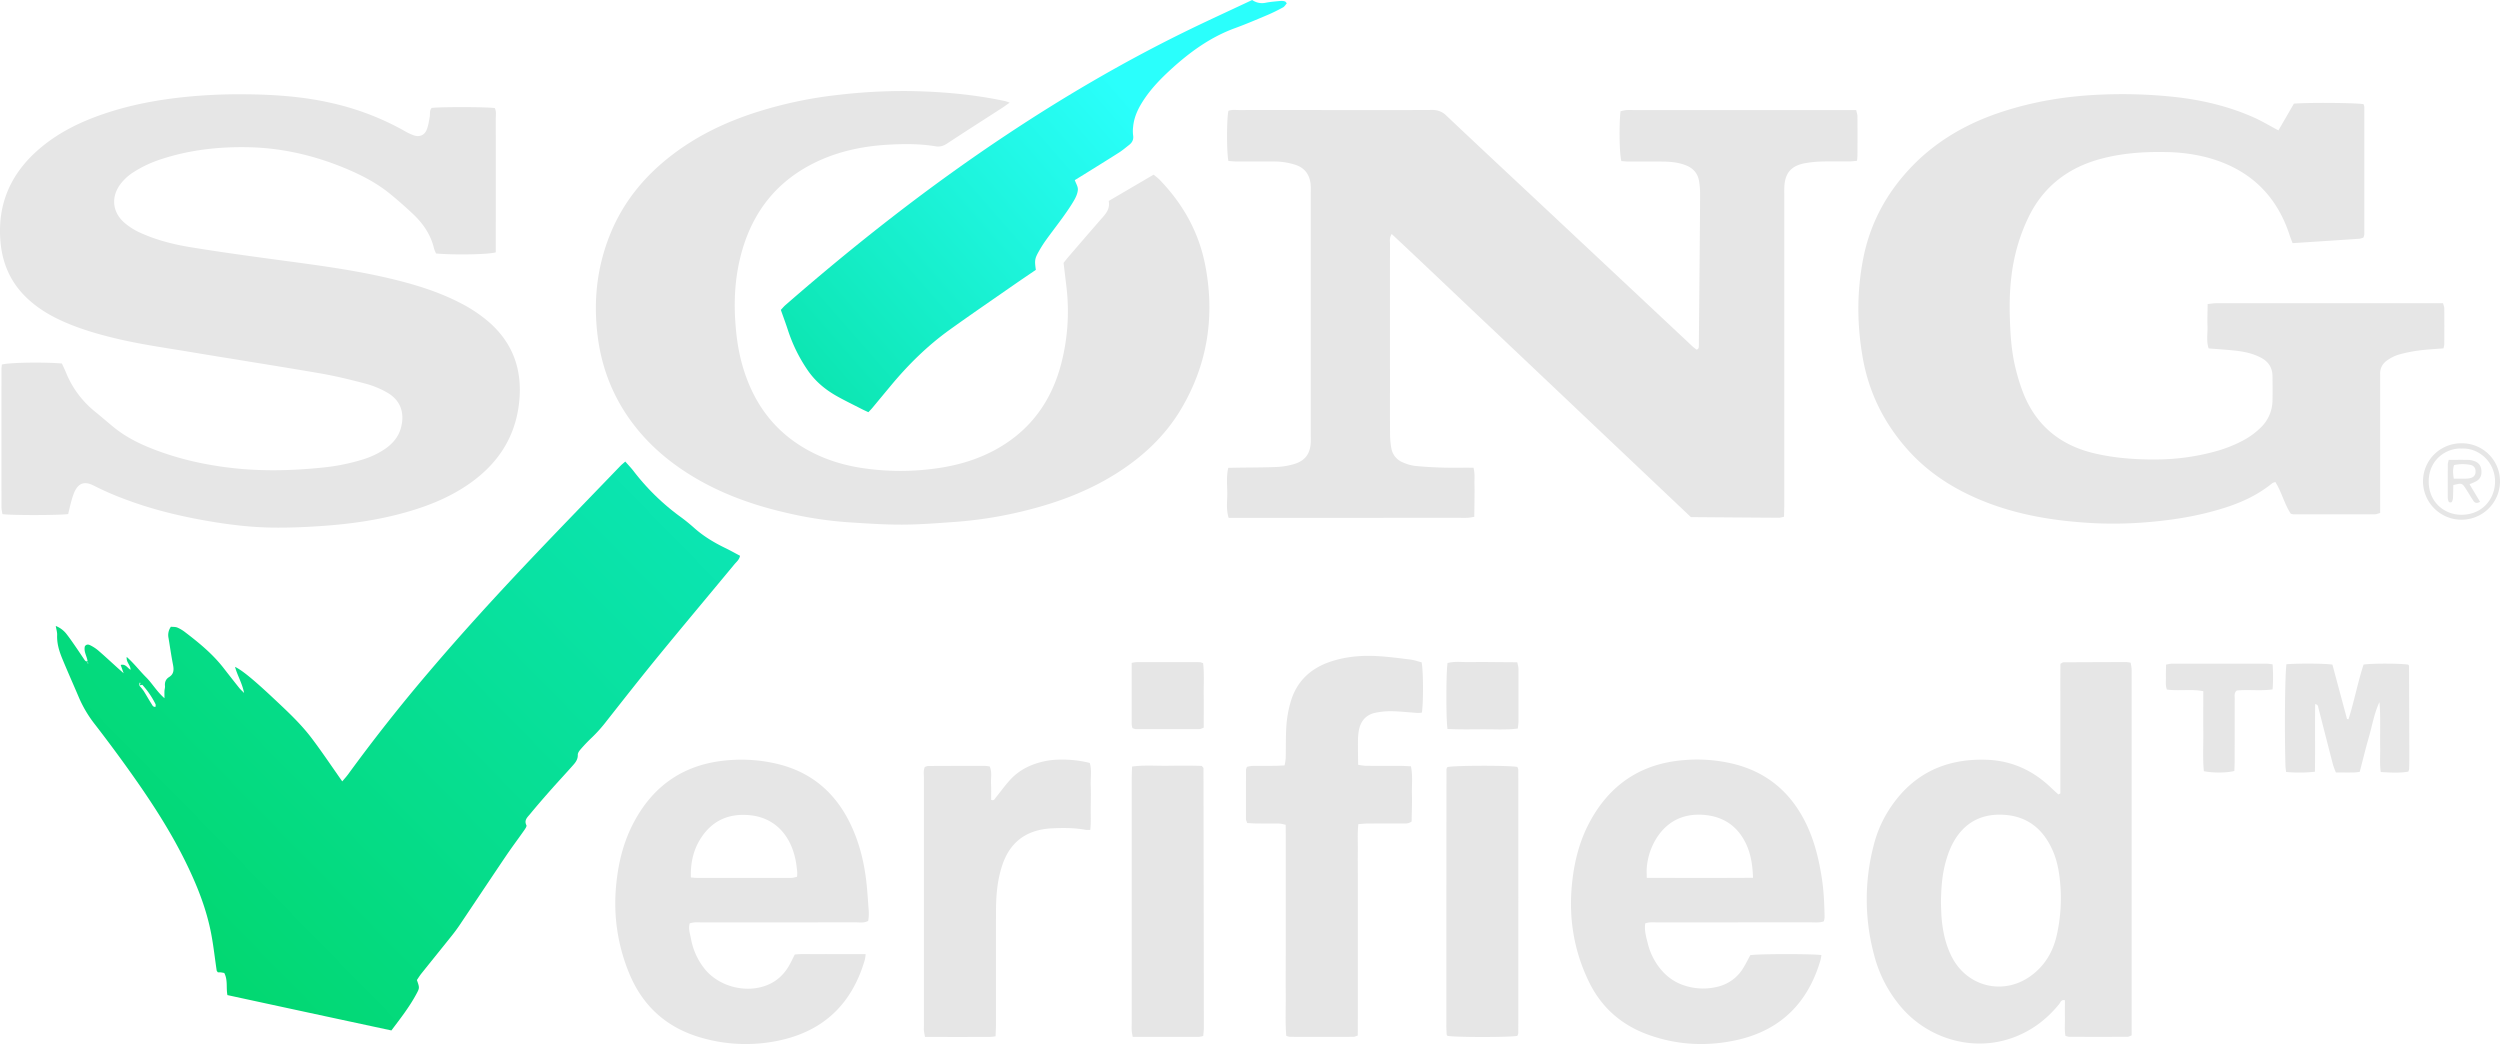
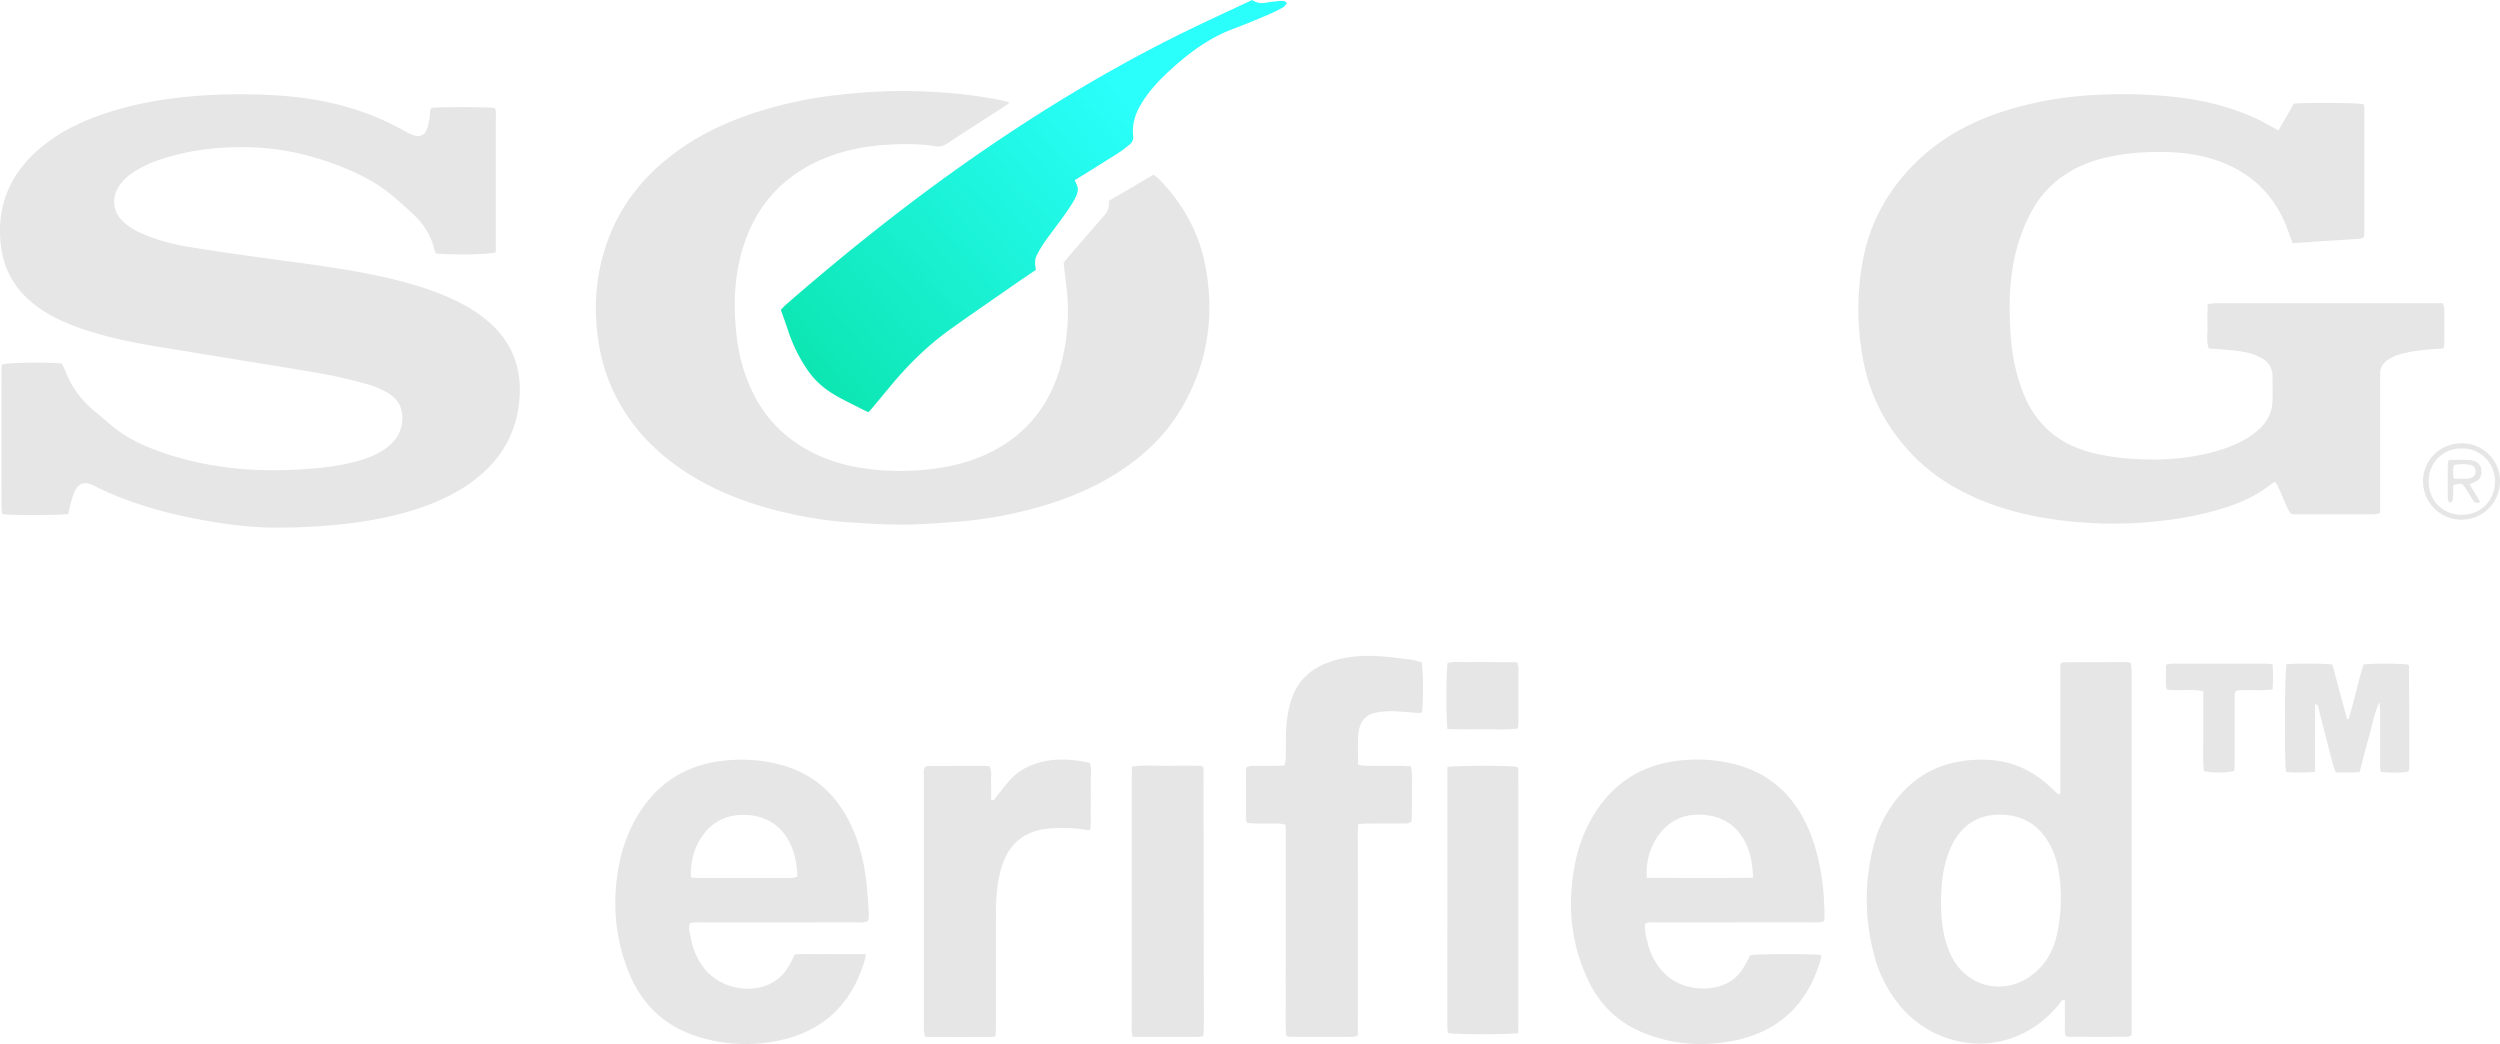
<svg xmlns="http://www.w3.org/2000/svg" viewBox="0 0 2540.48 1060.96">
  <defs>
    <style>.cls-1{fill:url(#linear-gradient);}.cls-2{fill:#e6e6e6;}.cls-3{fill:url(#linear-gradient-2);}</style>
    <linearGradient id="linear-gradient" x1="24.4" y1="1040.25" x2="1624.73" y2="-526.89" gradientUnits="userSpaceOnUse">
      <stop offset="0" stop-color="#00d460" />
      <stop offset="0.73" stop-color="#15f5ff" />
    </linearGradient>
    <linearGradient id="linear-gradient-2" x1="797.47" y1="403.91" x2="1147.77" y2="97.86" gradientUnits="userSpaceOnUse">
      <stop offset="0" stop-color="#0ae4ac" />
      <stop offset="1" stop-color="#2afffc" />
    </linearGradient>
  </defs>
  <g id="Layer_2" data-name="Layer 2">
    <g id="Layer_1-2" data-name="Layer 1">
-       <path class="cls-1" d="M89,671.94c-.66-5.11-4.1-9.73-2.76-15.15,1.56-2.32,3.76-2,5.6-1a40.25,40.25,0,0,1,7.85,5.11c6.59,5.69,13,11.64,19.44,17.47,1.69,1.53,3.41,3,6.52,5.79-1.43-4-2.19-6.11-3-8.43,4.9-1.36,6.75,3,10,4.91.16-4.83-4.61-7.4-3.87-13.08,7.66,6.85,13.23,14.25,19.73,20.72,6.28,6.26,10.64,14.25,18.62,21.25,0-3.55-.08-5.47,0-7.37.09-1.71.71-3.43.53-5.09-.42-3.9.9-7,4.11-9,5.12-3.19,5-7.62,4-12.81-1.74-8.88-3-17.87-4.49-26.8a14.54,14.54,0,0,1,2.39-11.57c2.05.22,4.54,0,6.6.85a36.57,36.57,0,0,1,8,4.82c14.17,10.79,27.88,22.09,38.91,36.27q8,10.32,16.17,20.56c1,1.23,2.19,2.26,4.71,4.82-2.08-10.41-6.94-17.83-9.21-26.55,7.54,3.6,20,14,41,33.78,13,12.2,26,24.37,36.77,38.59s20.54,28.9,31.17,44c2-2.35,4-4.58,5.83-7Q392.86,733.21,436,682.65c33-38.82,67.31-76.41,102.33-113.37,30.47-32.15,61.36-63.89,92.08-95.8,1.4-1.45,3-2.68,5-4.45,3.1,3.55,6,6.51,8.48,9.76a232.46,232.46,0,0,0,47.78,46.55c4.79,3.48,9.39,7.26,13.82,11.2C715,545,725.68,551.4,737,556.89c5,2.42,9.83,5.14,15,7.87-.68,4-3.62,6.17-5.74,8.74-25.81,31.16-51.83,62.15-77.46,93.45-17.68,21.59-34.9,43.56-52.18,65.47a146.29,146.29,0,0,1-15.27,17.16,163,163,0,0,0-11.54,12.11c-1.29,1.47-2.71,3.56-2.65,5.32.14,4.32-2,7.4-4.53,10.25-7.59,8.63-15.47,17-23.09,25.63-7.15,8.1-14.24,16.26-21.1,24.61-2.5,3-6.06,6-3.5,11.07.56,1.14-1.29,3.77-2.45,5.43-6,8.57-12.31,16.92-18.17,25.59-15.82,23.4-31.44,46.93-47.2,70.37-2.52,3.75-5.22,7.4-8.05,10.93-10.22,12.81-20.56,25.54-30.79,38.34-1.73,2.16-3.17,4.55-4.63,6.66,2.8,8,2.85,8-.8,14.72-7,12.9-16,24.43-25.11,36.51q-83.42-17.88-166.63-35.92c-1.46-7.66.58-15.25-3.21-22.49-1-.17-2.32-.46-3.63-.6a24.5,24.5,0,0,0-2.83,0c-.55-.8-1.17-1.31-1.25-1.89-1.86-12.4-3.2-24.9-5.55-37.2C210,924.53,201,901.51,190.19,879.14c-17.32-36-39.35-69-62.6-101.33q-15.28-21.22-31.3-41.92a122,122,0,0,1-16-26.87C74.55,695.55,68.58,682.18,63,668.63c-3-7.39-5.26-15-4.93-23.24.12-2.95-.87-5.93-1.41-9.29A25.8,25.8,0,0,1,68,644.83c3.19,4.12,6.14,8.44,9.11,12.74s5.84,8.68,8.78,13c.82,1.21,1.84,2,3.39,1.21-.12.78-.22,1.55-.32,2.31l.83.08Zm52.39,24.62a6,6,0,0,0,1.23-1.58c.16-.43-.19-1-.32-1.57a6.21,6.21,0,0,0-.65,1.25,13.6,13.6,0,0,0-.23,1.92,54.68,54.68,0,0,1,4.48,5.43c2.81,4.39,5.31,9,8.12,13.37.83,1.3,1.49,3.25,4.05,2.88,0-.93.32-2-.05-2.77a85.61,85.61,0,0,0-13.39-19.61Z" />
-       <path class="cls-2" d="M1887.09,163.42c-2.78.24-5.13.58-7.47.6-9.42.07-18.85-.18-28.26.11a112.24,112.24,0,0,0-17.65,1.81c-13.58,2.61-19.83,10.1-20.47,23.82-.16,3.48-.06,7-.06,10.47q0,155.94,0,311.9c0,4.13-.18,8.27-.29,13-2,.43-3.65,1-5.25,1-29.65-.17-59.29-.41-89.37-.65L1617.32,429.9q-50.88-48.19-101.78-96.4c-33.65-31.69-67-63.67-101.3-95.71-2.5,4-1.73,7.15-1.74,10.11q-.07,70.65,0,141.3c0,17.44-.08,34.89.06,52.33a82.43,82.43,0,0,0,1.23,13.49,18.89,18.89,0,0,0,11.84,14.89,44.16,44.16,0,0,0,11.94,3.49c9.35,1,18.76,1.49,28.15,1.77,10.4.3,20.8,0,31.63.15,1.65,6.14.82,11.69,1,17.15.14,5.23.06,10.46,0,15.7,0,5.52-.14,11.05-.22,17.06-2.54.38-4.5.81-6.49.93-2.43.15-4.88.06-7.32.06H1248.54c-2.75-8.76-1.31-17.1-1.38-25.28s-1.07-16.62,1-25.52c3.66-.07,7.09-.14,10.52-.19,12.9-.2,25.82-.12,38.7-.7a73.26,73.26,0,0,0,17.46-2.89c11.41-3.38,16.55-10.44,17.16-22.17.11-2.09,0-4.18,0-6.28q0-124,0-248a70.74,70.74,0,0,0-.19-8.37c-1.13-9.49-5.93-16.2-15.25-19.27a69.21,69.21,0,0,0-21.59-3.44c-12.56,0-25.12,0-37.68,0-3.06,0-6.11-.35-9-.53-1.84-9.08-1.83-41.9,0-50.92,3.4-1.43,7.26-.83,11-.83q46.06-.09,92.12,0c34.54,0,69.08.11,103.63-.09a19.51,19.51,0,0,1,14.78,5.79c35.21,33.32,70.69,66.34,106.06,99.49q72.15,67.59,144.25,135.2c1.25,1.17,2.7,2.12,3.93,3.08,2.54-.68,2.17-2.6,2.31-4.25.06-.69,0-1.4,0-2.09q.42-46.56.84-93.11c.17-19.88.37-39.76.4-59.64a74.33,74.33,0,0,0-1.09-12.45c-1.35-7.92-6.22-13.06-13.61-15.88s-14.9-3.58-22.59-3.67c-11.87-.13-23.73,0-35.59-.06-2.4,0-4.8-.3-7.08-.45-2-7-2.48-35.63-.89-50.61a41.48,41.48,0,0,1,5.63-1.18c2.77-.22,5.58-.07,8.37-.07h225.47c.53,2.53,1.27,4.45,1.29,6.38.1,13.26.08,26.52,0,39.77A54.37,54.37,0,0,1,1887.09,163.42Z" />
      <path class="cls-2" d="M438.71,109.68c8.86-1.13,54.58-1.09,64.08.11,1.74,3.35,1,7.25,1,10.95q.09,60.71,0,121.42v14.27c-7.56,2.23-42.1,2.81-60.65,1.15a32.82,32.82,0,0,1-2.13-5.21c-3.33-14.11-11.23-25.43-21.58-35.15-7.11-6.69-14.46-13.15-22-19.38-14.64-12.14-31.42-20.65-48.93-27.77-30.33-12.31-61.91-19.6-94.57-20.42-30.78-.78-61.29,2.53-90.77,12.32a121.06,121.06,0,0,0-26.47,12.35,51,51,0,0,0-14.66,13.25c-9.31,12.94-7.78,27.92,4.13,38.54a67.45,67.45,0,0,0,17.7,11c15.73,7,32.33,11.22,49.16,14,29.58,4.86,59.29,8.94,89,12.94,41.12,5.54,82.28,10.77,122.58,21,21.66,5.51,42.85,12.35,62.8,22.66A145.29,145.29,0,0,1,497,327.4c25.15,22.08,34.26,50.08,30.4,82.76-4.2,35.57-22.57,62.3-51.73,82.26-20.41,14-43.09,22.71-66.75,29.14-26.34,7.15-53.22,10.91-80.42,12.84-17.41,1.24-34.82,2-52.26,1.73-21.67-.33-43.15-2.93-64.46-6.6-29.24-5-58-12-85.82-22.61a297.46,297.46,0,0,1-30.62-13.4c-9.3-4.81-15.66-2.94-20,7.1a82.2,82.2,0,0,0-3.44,10.94c-1,3.64-1.79,7.34-2.62,10.81-8.9,1.31-57.07,1.38-66.78.09a43.66,43.66,0,0,1-1-6.8q-.09-70.14,0-140.26c0-1.7.27-3.4.41-4.93,7.2-2.09,42.22-2.67,61-1.08,1.32,2.91,2.84,6,4.15,9.18a98.28,98.28,0,0,0,29.65,39.85c6.53,5.24,12.79,10.82,19.3,16.08,12.06,9.74,25.8,16.54,40.16,22.09,26.17,10.12,53.31,16.11,81.17,19.16,30,3.27,59.91,2.49,89.82-.55a205.44,205.44,0,0,0,41-8.12,84.51,84.51,0,0,0,22.67-10.58c8-5.44,14.12-12.31,16.67-22,4-15.29-.63-28-14.3-35.72A91.38,91.38,0,0,0,371.94,390c-15.48-4.1-31.1-7.93-46.87-10.64-43.28-7.46-86.69-14.15-130-21.41-26.47-4.44-53.08-8.07-79.19-14.45-18.65-4.55-37-10-54.47-18.11-12.74-5.92-24.49-13.29-34.65-23.1C11,287.05,2.66,268.36.59,246.73-3.12,208,10.66,176.39,40,151.24c19.36-16.61,41.86-27.53,65.81-35.64,26.86-9.11,54.57-14.24,82.76-17.12a548.33,548.33,0,0,1,59.54-2.67c30,.2,59.91,2.21,89.32,9a273.62,273.62,0,0,1,73,27.9,57.15,57.15,0,0,0,10.33,4.93c5.75,1.81,10.66-.31,12.87-5.87,1.65-4.13,2.28-8.7,3.09-13.13C437.24,115.6,436.25,112.26,438.71,109.68Z" />
      <path class="cls-2" d="M2315.33,132.49c5.51-9.51,10.72-18.51,15.72-27.16,14-1.24,62.67-.88,70.71.51a9.48,9.48,0,0,1,.84,2.74q0,64.86,0,129.74a11.9,11.9,0,0,1-1,3.14,18,18,0,0,1-3.89,1.14c-22.56,1.54-45.13,3-68,4.49-1.12-3-2.17-5.51-3-8.1-13.8-42.32-42.68-68.41-85.53-79.41a176.15,176.15,0,0,0-40.38-5.05c-22.74-.47-45.29,1.16-67.33,7.27-32.29,9-56.73,27.82-71.67,58A182.13,182.13,0,0,0,2050.46,249c-7,23.61-8.81,48-8.11,72.45.51,17.77,1.53,35.57,5.87,52.91a198.34,198.34,0,0,0,7.74,24.91c13.18,33.4,38,53.42,72.64,61.49,20.82,4.85,42,6.35,63.34,6.15a230.15,230.15,0,0,0,58.86-8.07,136.46,136.46,0,0,0,28.17-11,76.32,76.32,0,0,0,18.52-13.5,38.66,38.66,0,0,0,11.8-27.1c.22-8.37.09-16.74,0-25.12s-4.06-14.55-11.48-18.51c-8.46-4.53-17.66-6.38-27-7.37-8.64-.91-17.33-1.45-26.4-2.19-2.52-7.49-.88-15.15-1.15-22.65-.27-7.26.06-14.53.14-22.43,3.25-.33,5.91-.82,8.57-.83,21.63-.06,43.25,0,64.88,0h165.75c.5,1.92,1.25,3.5,1.26,5.08.1,12.21.08,24.42,0,36.62A22.29,22.29,0,0,1,2483,354c-8.55.71-16.88,1.09-25.12,2.19a147.45,147.45,0,0,0-20.41,4.19,41.08,41.08,0,0,0-11.18,5.49c-4.89,3.24-7.73,7.92-7.61,14.06.06,2.79,0,5.58,0,8.38v133c-2.22.56-3.85,1.34-5.48,1.34q-41.32.09-82.67,0a14.91,14.91,0,0,1-2.62-.57c-6.52-9.73-9.17-21.9-15.72-32.28-1.33.51-2.42.65-3.13,1.23-13.69,11.22-29.34,18.73-46,24.21-24.28,8-49.27,12.43-74.69,14.84a412.7,412.7,0,0,1-59.55,1.61c-39.19-2-77.67-7.92-114.26-22.82-29.1-11.85-55.11-28.4-76.16-52.08-23.73-26.68-39.1-57.46-45.4-92.7-6-33.63-6.2-67.26.28-100.82,7-36.27,23.86-67.41,49.42-94,26-27,57.7-44.7,93.06-56.09,32-10.31,65-15.62,98.62-17a499.57,499.57,0,0,1,77.26,2.54c27.5,3.17,54.19,9.65,79.51,21C2299.07,123.36,2306.55,127.85,2315.33,132.49Z" />
      <path class="cls-2" d="M1026.05,104.3c-3.41,2.39-5.33,3.84-7.34,5.14-18.75,12.11-37.58,24.08-56.2,36.38-3.77,2.48-7.35,3.61-11.72,2.87-15.58-2.62-31.29-2.56-47-1.73-26,1.37-51.15,6.49-74.76,17.84-38,18.3-62.55,48.2-74.48,88.41-7.21,24.31-9.07,49.22-7.27,74.52,1,14.67,3.05,29.12,7.06,43.26,10,35.24,29.26,63.78,60.93,83.13,18.39,11.24,38.47,18,59.67,21.32a260.86,260.86,0,0,0,80.16,0c19.43-3,38.07-8.58,55.45-17.9,36.3-19.48,58.34-50,68.25-89.51a211.36,211.36,0,0,0,5-75.79c-1-8.29-2-16.57-3-25.14,1.71-2.11,3.4-4.3,5.2-6.39,10.7-12.42,21.37-24.86,32.16-37.19,4.85-5.53,10.24-10.7,8.49-19.29l45.63-26.74a73.22,73.22,0,0,1,5.78,4.82c23.67,24.36,39.91,53,46.5,86.29,10.29,51.92,2.82,101.37-24.39,147.14-16.72,28.14-40.27,49.68-68,66.78-28.79,17.75-60.12,29.11-92.85,37a418.19,418.19,0,0,1-68.09,10.78c-18.07,1.29-36.18,2.77-54.28,2.83-18.44.07-36.91-1.24-55.34-2.43a387.77,387.77,0,0,1-59.92-9c-34.91-7.81-68.32-19.53-99-38.31-26.21-16.06-48.68-36.14-65.86-61.81-16.38-24.5-26-51.5-29.58-80.73-4.4-35.67-.53-70.28,13.13-103.6,13.29-32.44,34.83-58.52,62.5-79.72,26.33-20.18,55.84-34.09,87.32-44A427.94,427.94,0,0,1,853,96.29a568.64,568.64,0,0,1,68.89-3.78c33.52.42,66.83,3.25,99.69,10.27C1022.51,103,1023.42,103.4,1026.05,104.3Z" />
      <path class="cls-2" d="M2093.72,806.31V762.57q0-22.5,0-45c0-14.55-.08-29.1.07-43,1.82-1,2.42-1.53,3-1.54q31.91-.18,63.81-.24a36.21,36.21,0,0,1,4.56.63c.34,2.17.8,4.13.93,6.11.16,2.43.06,4.88.06,7.32v365.31c-1.66.59-2.9,1.42-4.15,1.42q-29.82.12-59.64,0a15.46,15.46,0,0,1-3.49-1c-1.07-6.09-.39-12.33-.51-18.51-.12-5.89,0-11.79,0-17.61-3.89-1-4.46,2.17-5.81,3.83-13.05,16.08-29.08,28-48.73,34.76-40,13.82-84.2.14-111.14-30.75a132.46,132.46,0,0,1-28.32-54.21,217.32,217.32,0,0,1-.45-110.64,122.7,122.7,0,0,1,13.37-32.82c23.14-38.62,57.66-56.3,102.26-54.52,25.47,1,47.15,11.27,65.39,29,2.19,2.13,4.52,4.12,6.78,6.18ZM1972.36,917.56c.24,5.21.24,11.15.82,17,1.31,13.26,4.18,26.12,10.38,38.09,15.57,30,51.69,39.06,79.38,19.57,14.66-10.32,23.31-24.79,27.17-42.06a171.39,171.39,0,0,0,3.4-53c-1-11.48-3.05-22.8-7.83-33.45-9.48-21.14-25.25-34.07-48.75-35.67-19.22-1.31-35.69,4.75-47.52,20.91-6.07,8.31-9.7,17.66-12.38,27.48C1973.43,889.68,1972.58,903.23,1972.36,917.56Z" />
      <path class="cls-3" d="M882.45,418.87c-2.43-1.14-4.62-2.1-6.75-3.19-8.68-4.47-17.49-8.68-26-13.52-11.57-6.62-21.55-15-29.17-26.27a158.89,158.89,0,0,1-19.76-40.15c-2.24-6.92-4.79-13.74-7.29-20.84,1.67-1.76,3-3.37,4.48-4.7,71.56-62.36,146.08-120.89,225.22-173.41,57.26-38,116.45-72.7,178.09-103.12,23.41-11.55,47.2-22.35,71.18-33.67a17.38,17.38,0,0,0,13.73,2.79c5.11-1,10.36-1.37,15.56-1.87a12.11,12.11,0,0,1,4.07.54c.55.15.94.92,1.85,1.87-1.26,1.41-2.29,3.32-3.89,4.19-5.19,2.82-10.49,5.49-15.93,7.78-10.9,4.61-21.81,9.27-32.92,13.32-25,9.13-46,24.43-65.42,42.22-9.54,8.75-18.55,18-25.89,28.64-6.17,9-11.22,18.5-12.16,29.64a33.5,33.5,0,0,0,0,8.25c.73,4.36-.86,7.45-4.15,10s-6.5,5.31-10,7.55c-12,7.68-24.21,15.17-36.34,22.73-2.94,1.83-5.89,3.63-8.77,5.4,1.21,3.44,3.3,6.59,3.13,9.62-.2,3.63-1.85,7.43-3.72,10.67-3.29,5.73-7.07,11.19-10.92,16.57-5.69,7.93-11.69,15.63-17.4,23.55a119.87,119.87,0,0,0-7.33,11.43c-4.53,8-4.7,9.57-3.33,19.34-7.25,4.94-14.75,10-22.16,15.13-22,15.33-44.19,30.47-66,46.16-22.16,16-41.49,35.08-58.95,56.07-6.25,7.51-12.45,15-18.71,22.53C885.56,415.66,884.1,417.1,882.45,418.87Z" />
      <path class="cls-2" d="M1853.34,936.29c-4.6,1.53-8.81,1-12.94,1q-77.94,0-155.88.05c-4.1,0-8.3-.56-12.64,1-1.08,7.33,1,14,2.65,20.66a65.77,65.77,0,0,0,11.13,23.47c6.86,9.2,15.61,15.81,26.69,19.21a60.84,60.84,0,0,0,34.06.78,41.48,41.48,0,0,0,25.26-19.08c2.53-4.15,4.68-8.53,7-12.76,8.41-1.36,62.81-1.43,72.21-.06a48.54,48.54,0,0,1-.88,5c-12.56,43.19-40.28,71.15-84.32,81.14-30.44,6.91-60.94,5.49-90.62-5.18-27.16-9.78-47.5-27.5-60.2-53.44-15.23-31.1-20.79-64-17.54-98.53,2.12-22.45,7.29-44,18-64,20.49-38.29,52.31-59.68,95.84-63.12a157,157,0,0,1,50.83,3.93c34,8.52,58,29.16,73.25,60.4,8.65,17.73,13.16,36.67,16.14,56,2,13.12,2.52,26.35,2.76,39.6A21.62,21.62,0,0,1,1853.34,936.29ZM1781.42,892c-.49-12.88-2.16-24.14-7.21-34.72-9-18.86-24.56-28.33-44.79-29.33-19.44-1-35.27,6.83-46,23.67a66.35,66.35,0,0,0-10,30.48c-.26,3,0,6,0,10C1709.51,892.09,1744.93,892.26,1781.42,892Z" />
      <path class="cls-2" d="M882.25,935.81c-4.41,2.36-8.67,1.45-12.77,1.46q-77.93.09-155.85.07c-4.11,0-8.31-.55-12.72,1-1.64,5.4.29,10.43,1.21,15.39A69,69,0,0,0,715.61,984c14.76,18.89,43.34,26.09,65.29,16.5,9.29-4.05,16.15-10.81,21.11-19.53,1.9-3.32,3.51-6.8,5.62-11,7.6-.85,15.56-.26,23.48-.37s16,0,24.06,0h24.5a47.5,47.5,0,0,1-.85,5.75c-12.63,43.6-40.62,71.51-85.12,81.57a162.06,162.06,0,0,1-80.68-2.3c-35.08-9.91-59.84-31.88-73.69-65.69A186,186,0,0,1,626,901c2-22.46,7-44,17.44-64.11,20.41-39.38,52.74-61,97.1-64.39a157.79,157.79,0,0,1,49.79,3.87c34.95,8.54,59.19,29.82,74.35,61.95,7.94,16.84,12.66,34.69,15.12,53.07,1.43,10.69,2.06,21.49,2.84,32.25A43.58,43.58,0,0,1,882.25,935.81ZM702.07,891.69c2.66.2,4.34.43,6,.43q48,0,96.08,0c1.92,0,3.85-.73,5.78-1.12a31.85,31.85,0,0,0,.23-4.71c-.47-4.14-.87-8.32-1.71-12.39-6-29.1-24.54-43.34-46.31-45.48-19.88-2-36.43,4.26-48.21,20.8C705.21,861.46,701.55,875.42,702.07,891.69Z" />
      <path class="cls-2" d="M1434.51,834.73c-3.52,2.72-6.77,2-9.84,2.06-11.5.08-23,0-34.52.07-3.05,0-6.11.36-9.8.6-1.07,9.48-.41,18.48-.53,27.44-.11,8.72,0,17.44,0,26.16V998.8q0,13.08,0,26.15c0,9,0,18-.07,27.37-1.85.57-3.1,1.28-4.35,1.29q-32.43.11-64.86,0a15.1,15.1,0,0,1-3.45-1c-1.16-14.21-.38-28.43-.52-42.62s0-28.59,0-42.89V924.24q0-21.45,0-42.89c0-14.24.08-28.48-.07-43.23-2.66-.52-4.59-1.18-6.54-1.21-7.67-.14-15.34,0-23-.1-3.09,0-6.17-.28-9.56-.44-.52-1.62-1.27-2.88-1.27-4.14,0-16.73,0-33.46.07-50.2a12.16,12.16,0,0,1,.93-2.72,29.65,29.65,0,0,1,5.37-1c7.67-.14,15.34,0,23-.1,3.1,0,6.19-.25,9.87-.41a53.81,53.81,0,0,0,1.15-7.21c.27-11.15-.06-22.33.71-33.44a117.9,117.9,0,0,1,3.94-22.57c5.83-21.59,20.13-35.32,41.11-42.3,14.73-4.89,30-6.34,45.4-5.65,11.81.54,23.57,2.14,35.32,3.57,4.06.5,8,1.93,11.64,2.85,1.77,8.68,1.9,40.79.26,51.08-3.56.71-7.3.1-11-.17-7-.49-13.91-1.23-20.86-1.24a74.29,74.29,0,0,0-15.52,1.62c-9.57,2-14.91,8.57-16.68,18a66.39,66.39,0,0,0-.89,11.45c-.07,7.63.1,15.26.17,23.36a59.87,59.87,0,0,0,7.55,1.06c11.86.1,23.71,0,35.57.08,3.42,0,6.83.27,10.55.43,2,9.93.75,19.31,1,28.61S1434.57,826,1434.51,834.73Z" />
      <path class="cls-2" d="M1011.69,1053.05a53.29,53.29,0,0,1-5.51.66c-21.94.07-43.88.08-66.21,0-.45-2.66-.9-4.62-1.09-6.61-.17-1.73,0-3.49,0-5.23q0-125.58,0-251.17c0-3.74-.74-7.63.9-11.24a11.39,11.39,0,0,1,3.12-1.06q28.77-.15,57.56-.15a44.43,44.43,0,0,1,5.3.65c2.53,5.84,1,11.81,1.32,17.6.27,5.52.09,11.05.11,16.3,3.09,1.16,3.61-.94,4.58-2.14,4.82-5.95,9.29-12.2,14.41-17.87,9.71-10.75,22.25-16.57,36.26-19.43,12.59-2.57,31.47-1.71,45,2,2.13,7.3.68,15,.94,22.53.26,7.31.13,14.65,0,22-.1,7.6.42,15.24-.44,23.42a28.37,28.37,0,0,1-4.49,0c-11.41-2.12-23-2.12-34.43-1.56-28.85,1.41-43.77,16.76-50.7,38-4.82,14.75-6.14,30-6.19,45.41-.12,38.72,0,77.44-.06,116.16C1012.1,1045,1011.85,1048.78,1011.69,1053.05Z" />
      <path class="cls-2" d="M1222.75,1052.74a24.31,24.31,0,0,1-4.42.91c-22.28,0-44.56,0-67.29,0-.43-2.55-.91-4.51-1-6.49-.17-2.43,0-4.88,0-7.32q0-124,0-248c0-4.11.22-8.23.35-12.87,12.34-1.68,24.13-.64,35.85-.79s23.66-.25,35,.14c.93,1.2,1.73,1.75,1.73,2.3q.24,132.34.37,264.68C1223.21,1047.74,1222.92,1050.1,1222.75,1052.74Z" />
-       <path class="cls-2" d="M1471.1,779.42c8.45-1.62,61.84-1.7,70.78-.08a8.71,8.71,0,0,1,1,2.79q.09,133.88,0,267.74a9.13,9.13,0,0,1-1,2.79c-8.53,1.51-61.8,1.51-70.8,0a3.66,3.66,0,0,1-.74-.73,2.21,2.21,0,0,1-.26-1c-.13-2.78-.33-5.56-.32-8.34q0-130.22.14-260.43a6.54,6.54,0,0,1,.44-2C1470.51,779.89,1470.86,779.67,1471.1,779.42Z" />
+       <path class="cls-2" d="M1471.1,779.42c8.45-1.62,61.84-1.7,70.78-.08a8.71,8.71,0,0,1,1,2.79q.09,133.88,0,267.74c-8.53,1.51-61.8,1.51-70.8,0a3.66,3.66,0,0,1-.74-.73,2.21,2.21,0,0,1-.26-1c-.13-2.78-.33-5.56-.32-8.34q0-130.22.14-260.43a6.54,6.54,0,0,1,.44-2C1470.51,779.89,1470.86,779.67,1471.1,779.42Z" />
      <path class="cls-2" d="M2323.48,675c12.69-1,38.8-.82,46.71.37q7.36,27.5,14.81,55.18c0,.16.64.17,1.51.37,5.91-18.38,9.39-37.51,15.35-55.63,10-1.27,36.73-1.18,45.2.07a4,4,0,0,1,.75.72,2.11,2.11,0,0,1,.24,1q.16,46,.3,92c0,4.18-.09,8.36-.21,12.54a11,11,0,0,1-.9,2.53c-8.93,1.56-18.11.92-27.93.4-1.18-8.53-.46-16.5-.59-24.41-.13-7.67,0-15.35,0-23,0-7.85,0-15.71-.77-23.66-5.34,11.45-7.33,23.78-10.75,35.66-3.36,11.68-6.21,23.51-9.27,35.24-2.45.26-4.16.58-5.88.6-5.91.07-11.82,0-18.31,0a77.36,77.36,0,0,1-2.91-7.72c-5-19.21-9.89-38.45-14.83-57.68-.41-1.58-.24-3.6-3.36-4.06-.27,22.84.09,45.59-.22,68.71a147.49,147.49,0,0,1-29.3.24c-.27-2.6-.62-4.6-.68-6.6C2321.42,739.26,2322,684.94,2323.48,675Z" />
      <path class="cls-2" d="M2309.4,675.07a174.49,174.49,0,0,1,0,25.46c-12.6,1.84-24.78-.11-36.46,1.2-2.87,2.4-2,5.38-2.05,8-.08,20.88,0,41.77-.06,62.65,0,3.77-.19,7.53-.29,11.09-8.3,2-21.37,2.1-31,.23-1.27-13.29-.4-26.79-.56-40.26s0-27.05,0-41.06c-12.54-2.4-24.71,0-37-1.67-1.62-4.21-.91-8.4-1-12.46s.1-8.26.17-12.82a32.53,32.53,0,0,1,5.38-1q48.55-.09,97.11,0C2305.31,674.47,2307,674.81,2309.4,675.07Z" />
-       <path class="cls-2" d="M1150,673.6a44.46,44.46,0,0,1,5.3-.77q31.89,0,63.77.06c1,0,1.94.56,3.53,1,1.28,11,.45,22.05.6,33.08.14,10.77,0,21.54,0,32.49-1.85.64-3.1,1.44-4.36,1.45q-32.4.12-64.81,0a13.18,13.18,0,0,1-3.25-1,20.93,20.93,0,0,1-.78-3.92C1150,715.56,1150,695,1150,673.6Z" />
      <path class="cls-2" d="M1470.87,740.8c-1.52-10.73-1.37-58.85.1-67.07,7.7-2,15.7-.68,23.59-.92,7.65-.24,15.32-.08,23,0,8,0,15.91.11,24.26.18.51,2.54,1.23,4.5,1.24,6.46q.13,27.15,0,54.29c0,2-.42,4-.7,6.6-12.1,1.63-23.85.62-35.55.75S1483.26,741.36,1470.87,740.8Z" />
      <path class="cls-2" d="M2540.48,489.82a39.13,39.13,0,0,1-78.25-.49c0-21.76,17.4-39,39.4-38.89A38.67,38.67,0,0,1,2540.48,489.82Zm-38.79-34c-15.47-.83-33.85,11.13-33.65,33.81.18,21.55,17,34,34.25,33.47,22.23-.68,33.12-18.06,33.16-33.55C2535.5,468.94,2518.43,454.92,2501.69,455.84Z" />
      <path class="cls-2" d="M2488.43,467.3c7.14,0,13.68-.07,20.22.05a19.47,19.47,0,0,1,5.07,1c4.39,1.3,7.14,4.16,7.76,8.78.64,4.81-.37,9.06-4.85,11.7-2,1.18-4.24,2-7.1,3.25l10.7,17.88c-2.88,1.58-5.17,1.47-6.78-1-2.67-4-5.11-8.25-7.75-12.32-3.78-5.81-3.87-5.8-12.67-3.74-.09,4.27-.12,8.73-.34,13.19a11,11,0,0,1-1.07,3.84c-.18.41-1.14.68-1.72.65s-1.45-.42-1.61-.87a11.8,11.8,0,0,1-.89-3.94q-.06-17.18.06-34.34A25.58,25.58,0,0,1,2488.43,467.3Zm5.08,19.09c4.77,0,8.52,0,12.28,0a22.67,22.67,0,0,0,4.1-.45c3.65-.74,5.55-2.84,5.76-6.22.23-3.93-1.64-6.71-5.63-7.36a40.67,40.67,0,0,0-16.22.24C2492.34,477.11,2492.68,481.07,2493.51,486.39Z" />
    </g>
  </g>
</svg>